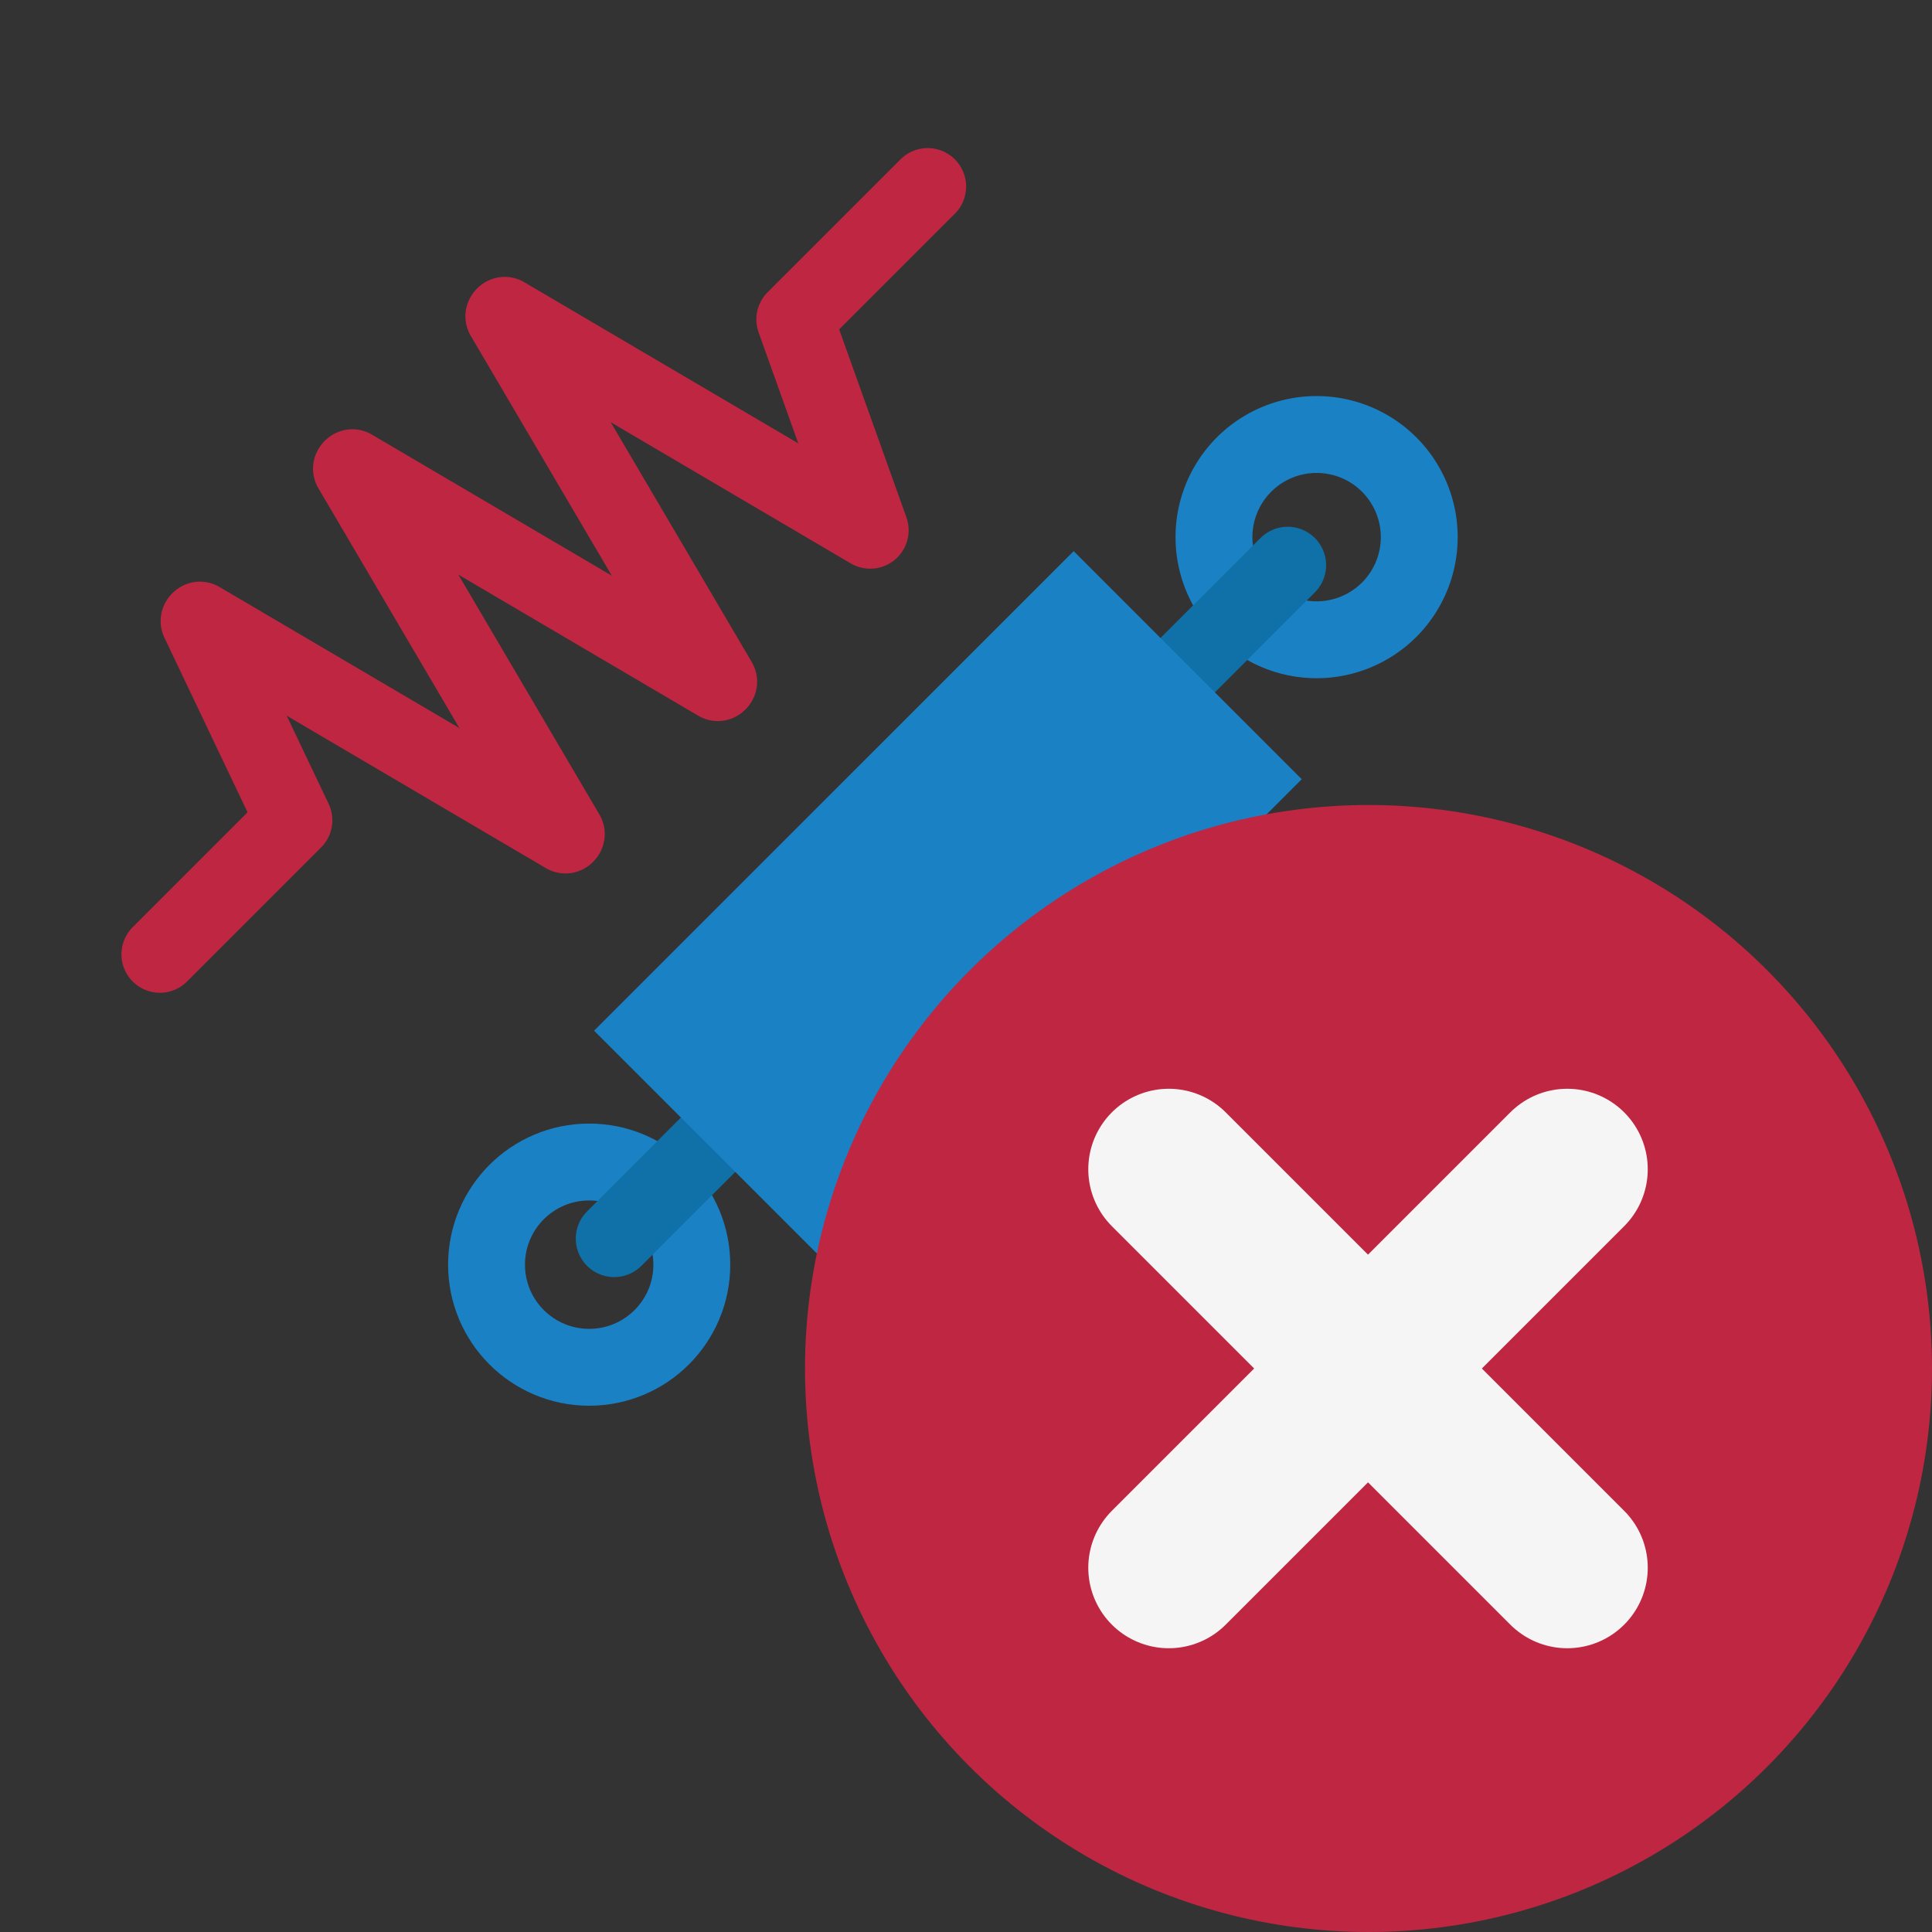
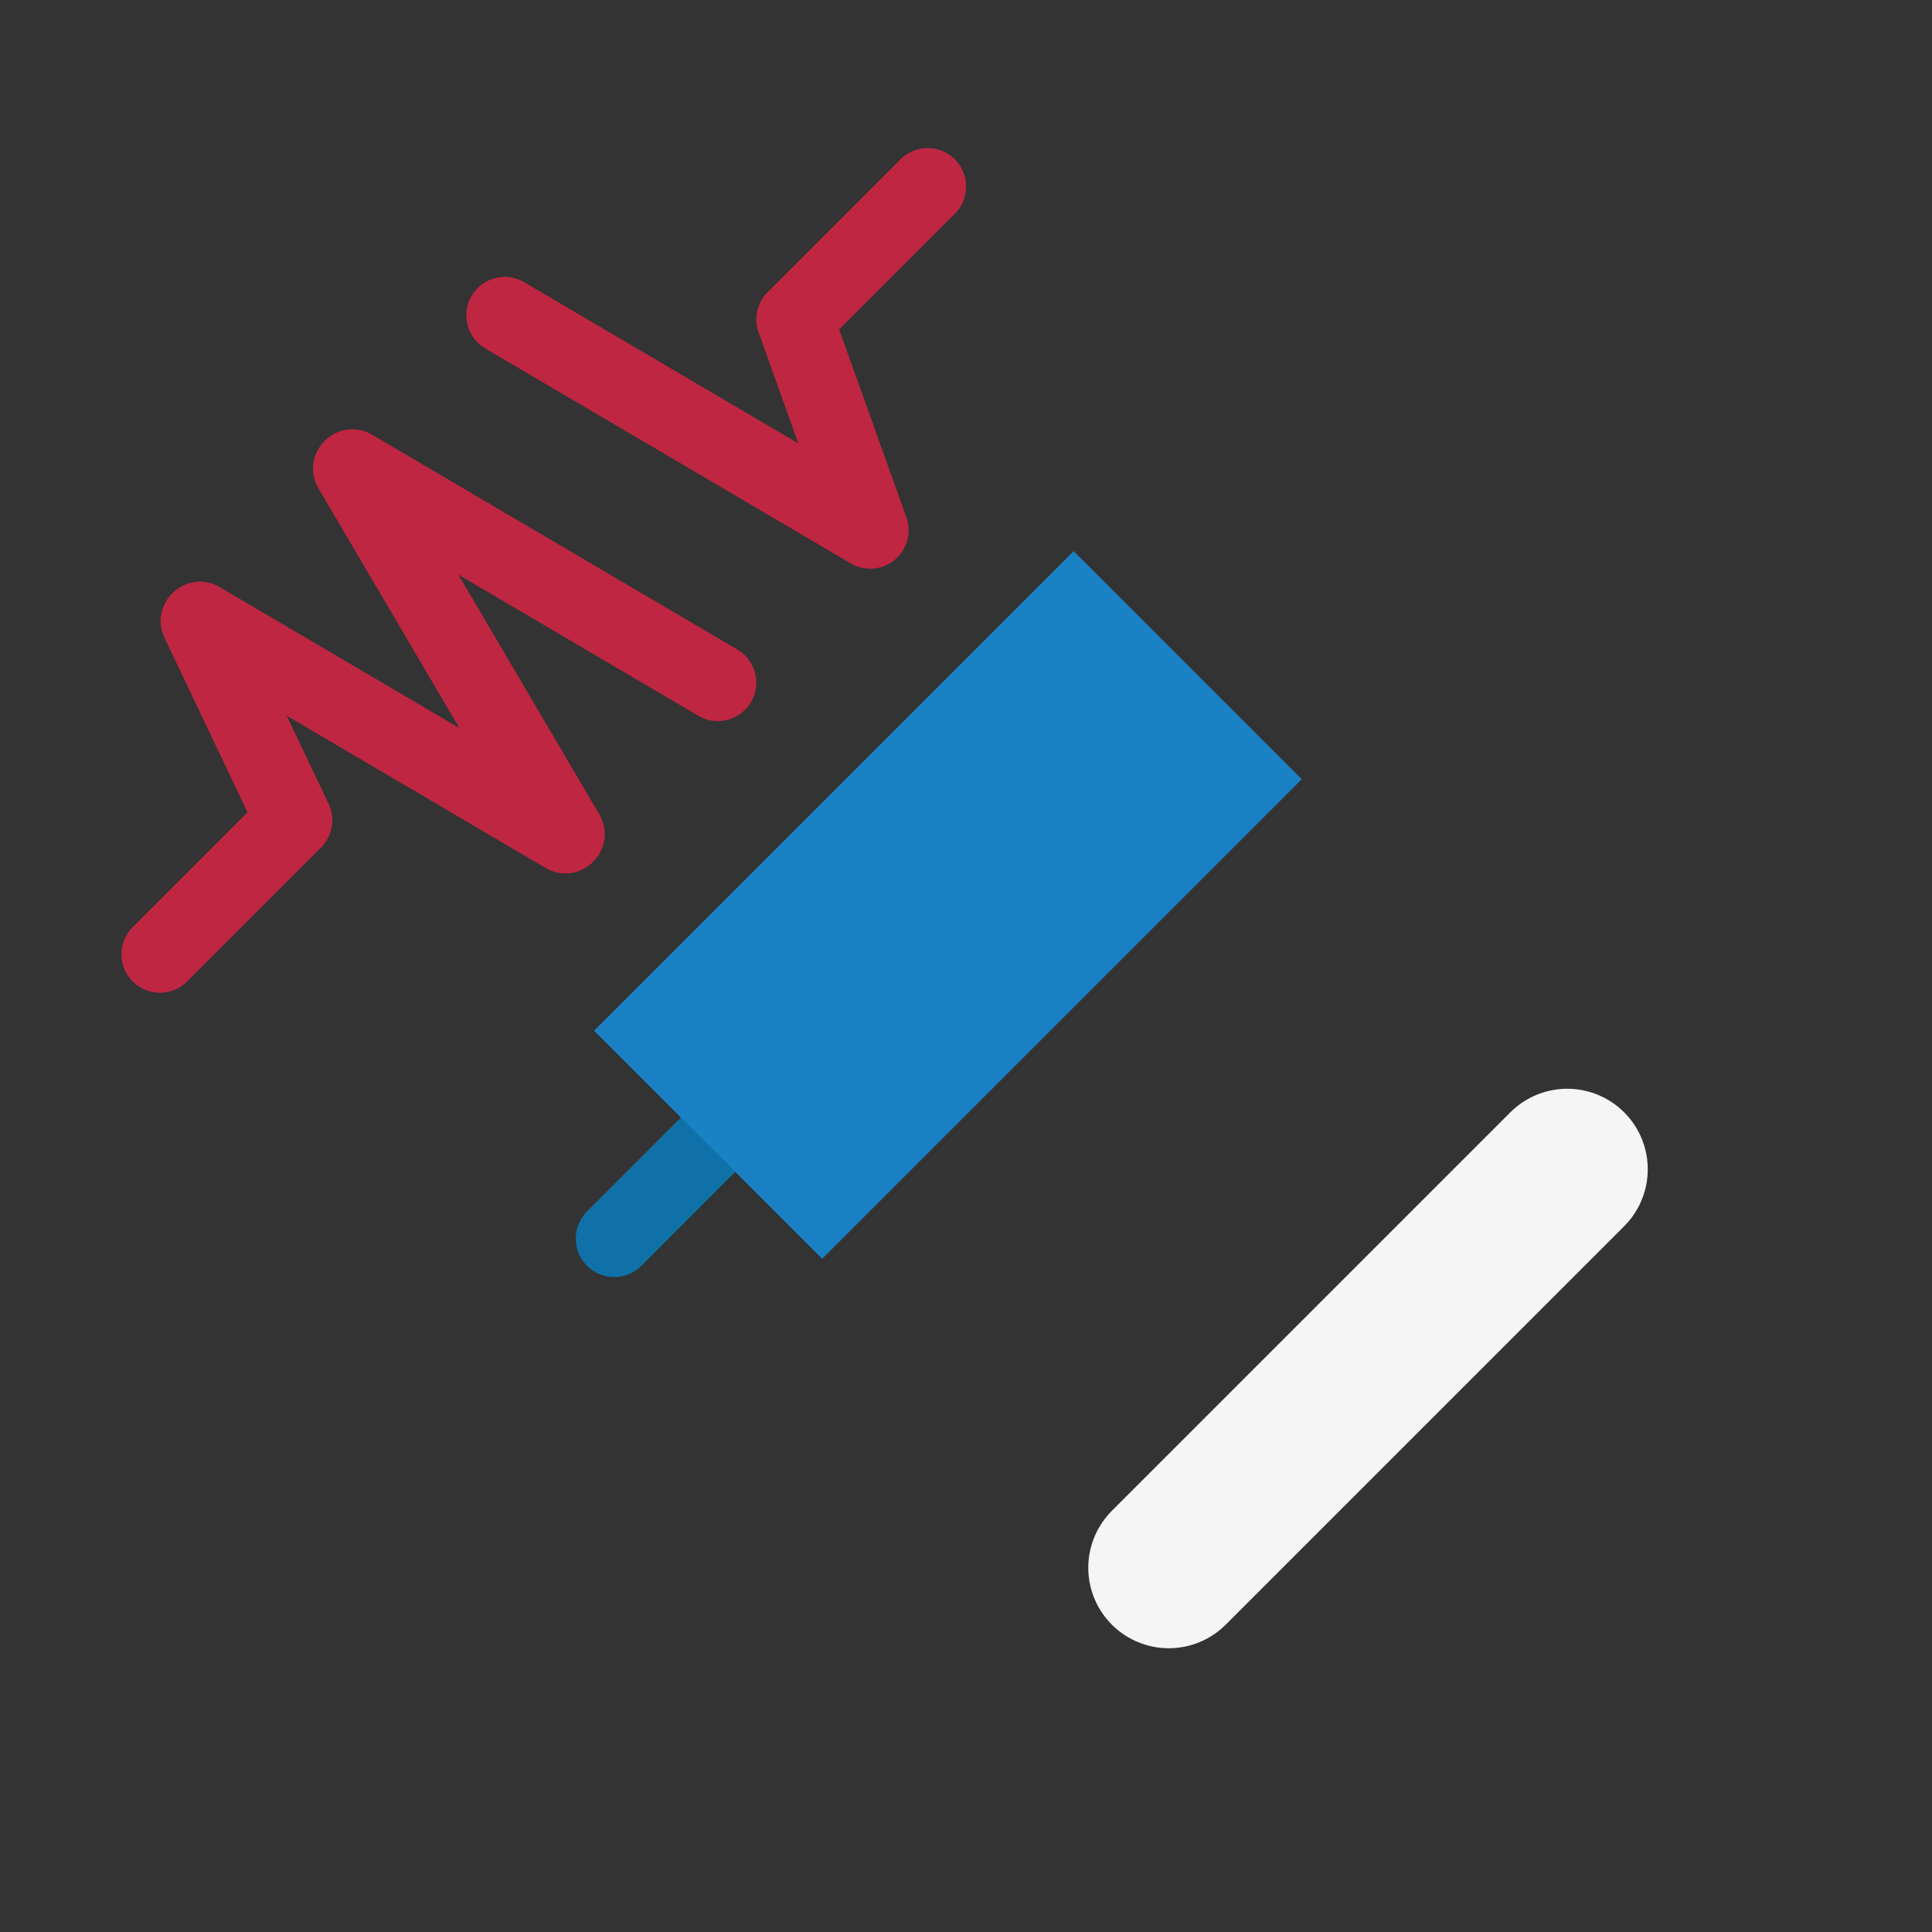
<svg xmlns="http://www.w3.org/2000/svg" xmlns:ns1="http://sodipodi.sourceforge.net/DTD/sodipodi-0.dtd" xmlns:ns2="http://www.inkscape.org/namespaces/inkscape" id="Слой_1" data-name="Слой 1" viewBox="0 0 24 24" version="1.1" ns1:docname="delete_association.svg" ns2:version="1.0.1 (3bc2e813f5, 2020-09-07)">
  <rect x="0" y="0" width="24" height="24" fill="#333333" stroke="none" />
  <ns1:namedview pagecolor="#ffffff" bordercolor="#666666" borderopacity="1" objecttolerance="10" gridtolerance="10" guidetolerance="10" ns2:pageopacity="0" ns2:pageshadow="2" ns2:window-width="1609" ns2:window-height="1286" id="namedview30" showgrid="true" ns2:zoom="27.961538" ns2:cx="3.3259971" ns2:cy="13" ns2:window-x="0" ns2:window-y="37" ns2:window-maximized="0" ns2:document-rotation="0" ns2:current-layer="Слой_1">
    <ns2:grid type="xygrid" id="grid_kicad" spacingx="0.5" spacingy="0.5" color="#9999ff" opacity="0.13" empspacing="2" />
  </ns1:namedview>
  <defs id="defs116485">
    <style id="style116483">.cls-1{fill:#b9b9b9;}.cls-2,.cls-3,.cls-4,.cls-7{fill:none;stroke-linecap:round;stroke-linejoin:round;}.cls-2{stroke:#bf2641;}.cls-2,.cls-3,.cls-4{stroke-width:0.955px;}.cls-3{stroke:#1a81c4;}.cls-4{stroke:#0f71a8;}.cls-5{fill:#1a81c4;}.cls-6{fill:#bf2641;}.cls-7{stroke:#f5f5f5;stroke-width:2px;}</style>
  </defs>
  <title id="title116487">delete_association</title>
  <polyline class="cls-2" points="12.524 3.317 10.873 4.968 11.81 7.587 7.27 4.917" id="polyline116491" transform="translate(-1,-1)" />
-   <line class="cls-2" x1="8.928" y1="8.468" x2="6.259" y2="3.929" id="line116493" />
  <line class="cls-2" x1="8.917" y1="8.48" x2="4.377" y2="5.81" id="line116495" />
  <line class="cls-2" x1="7.035" y1="10.361" x2="4.366" y2="5.822" id="line116497" />
  <line class="cls-2" x1="7.024" y1="10.373" x2="2.484" y2="7.703" id="line116499" />
  <polyline class="cls-2" points="3.473 8.715 4.651 11.19 2.986 12.855" id="polyline116501" transform="translate(-1,-1)" />
-   <path class="cls-3" d="m 17.257,7.574 a 1.275,1.275 0 1 1 0,-1.803 1.275,1.275 0 0 1 0,1.803 z" id="path116503" />
-   <circle class="cls-3" cx="7.319" cy="15.71" r="1.275" id="circle116505" />
-   <line class="cls-4" x1="15.996" y1="7.021" x2="14.506" y2="8.511" id="line116507" />
+   <path class="cls-3" d="m 17.257,7.574 z" id="path116503" />
  <line class="cls-4" x1="7.63" y1="15.387" x2="9.119" y2="13.897" id="line116509" />
  <rect class="cls-5" x="14.272" y="-4.59" width="4.007" height="8.425" transform="rotate(45.001)" id="rect116511" />
-   <circle class="cls-6" cx="17" cy="17" r="7" id="circle116513" />
  <line class="cls-7" x1="19.469" y1="14.525" x2="14.519" y2="19.475" id="line116515" />
-   <line class="cls-7" x1="19.469" y1="19.475" x2="14.519" y2="14.525" id="line116517" />
</svg>